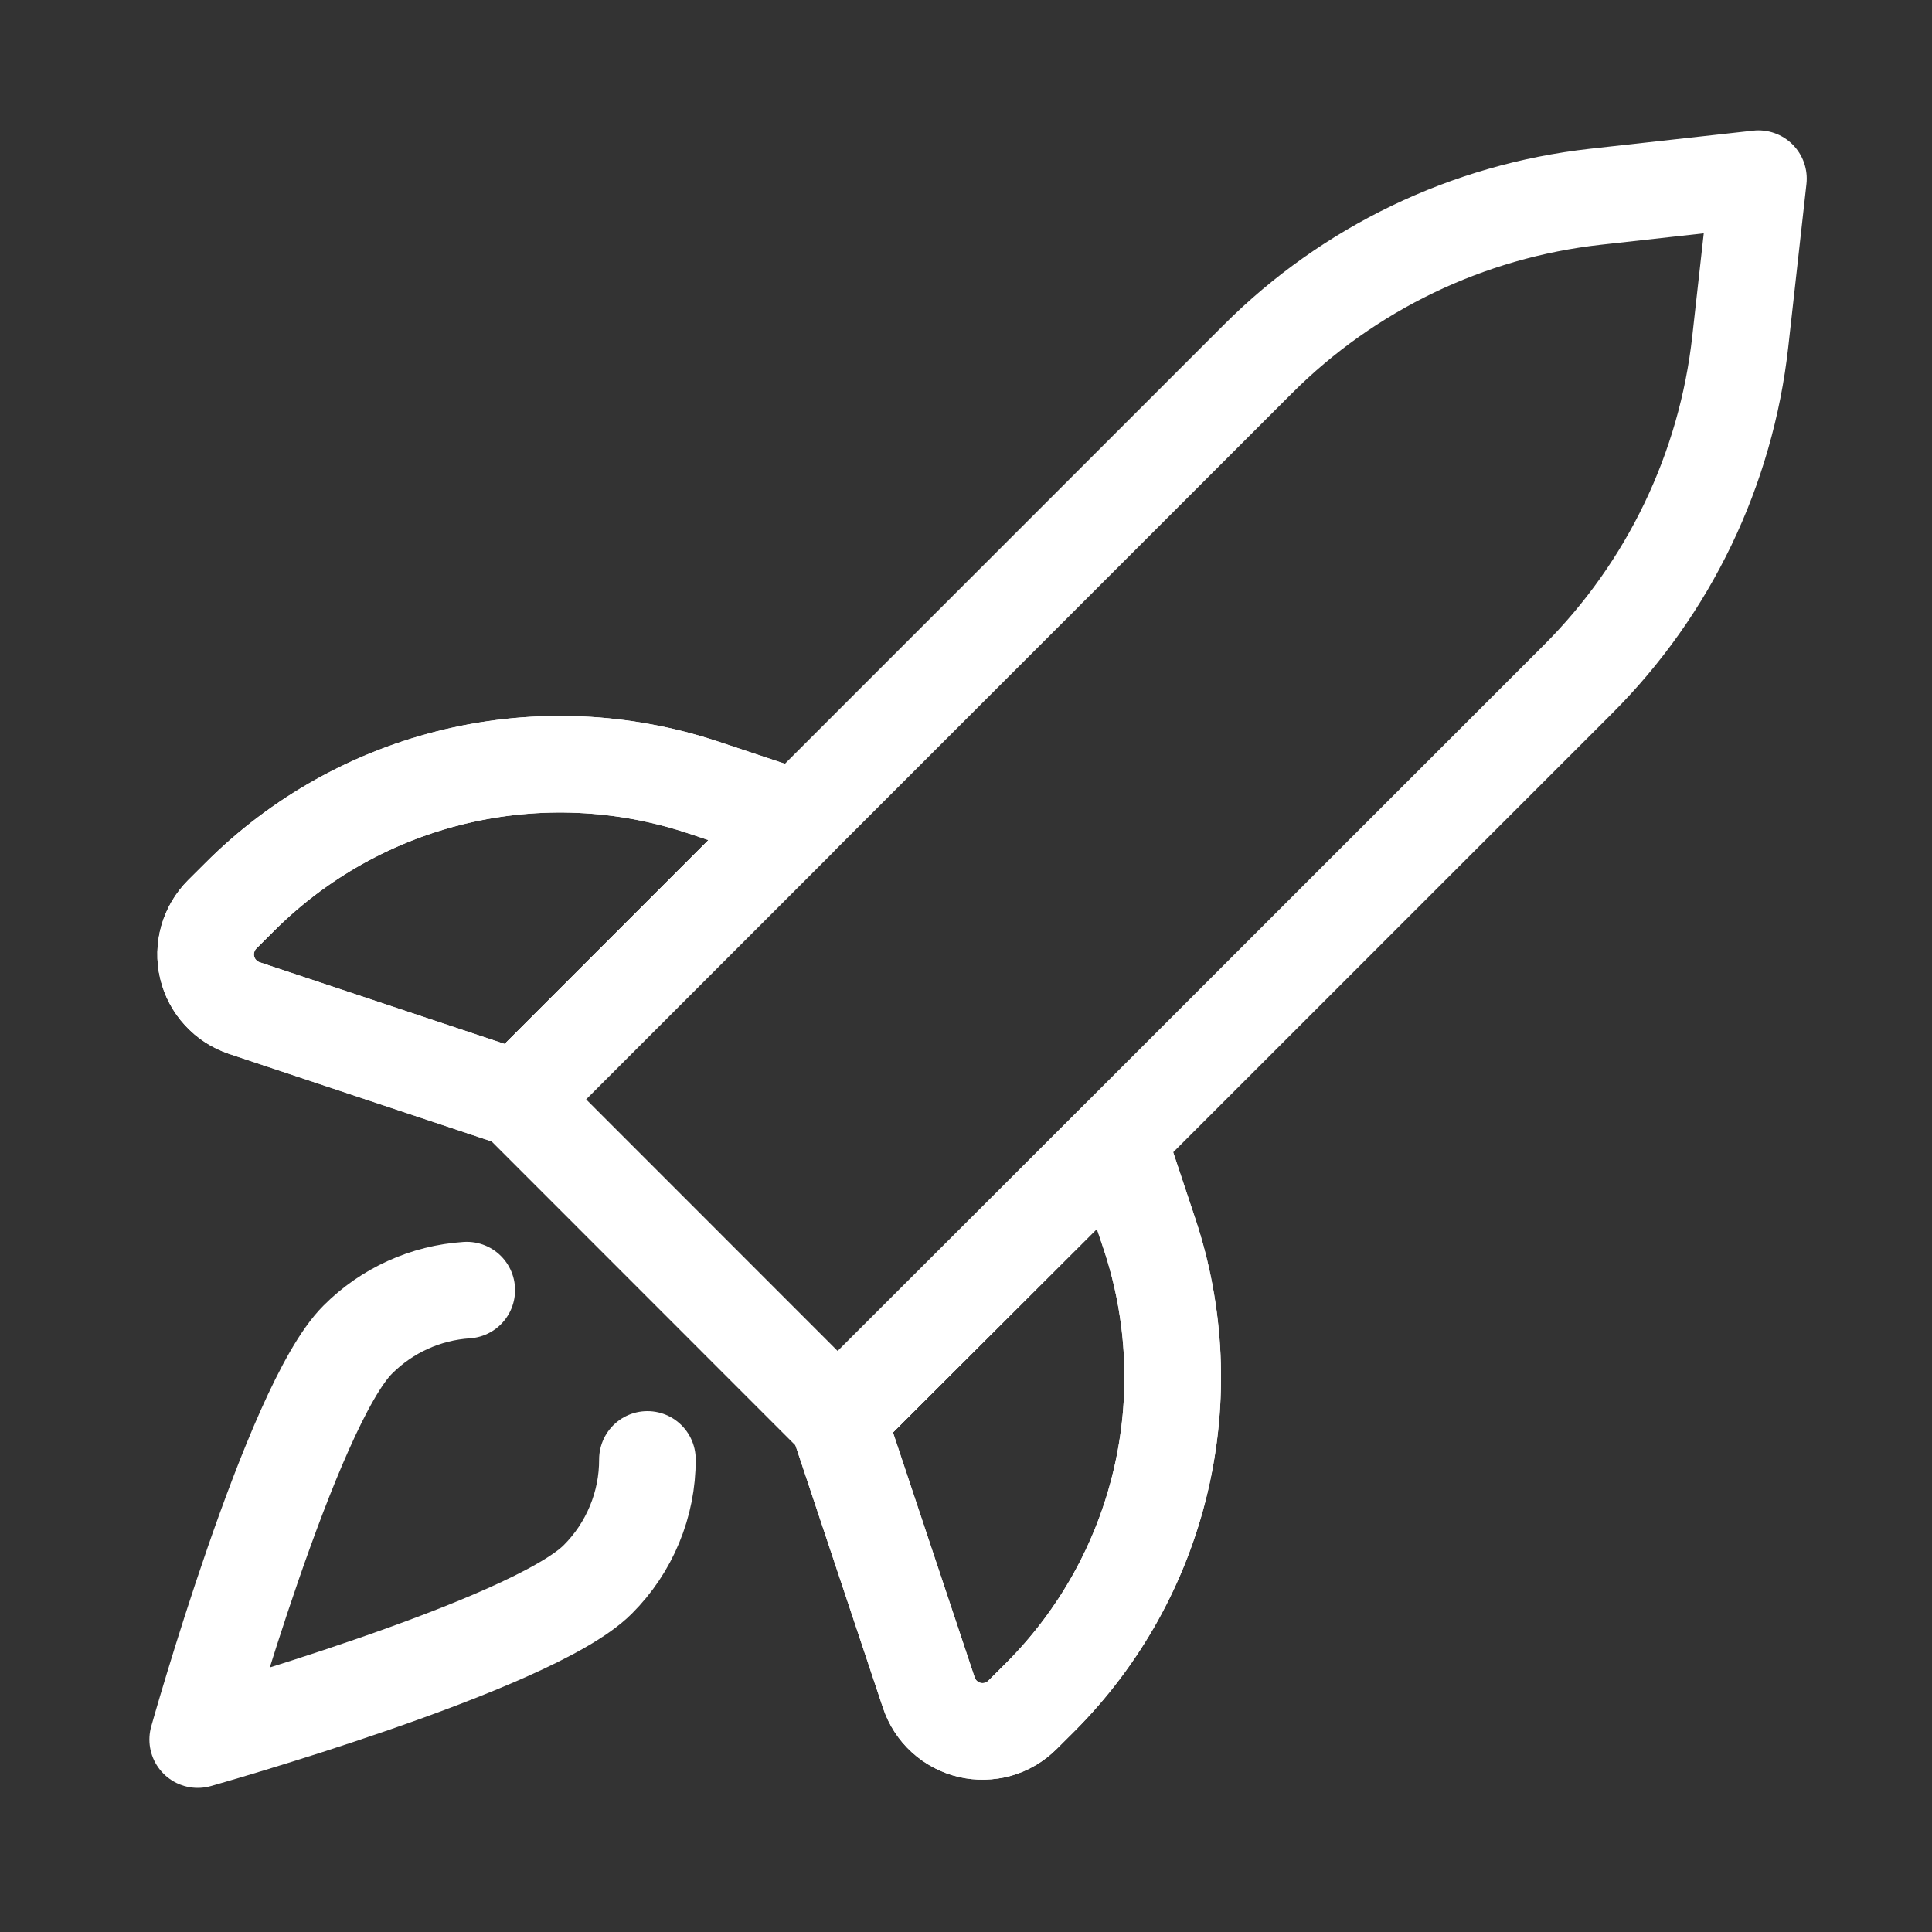
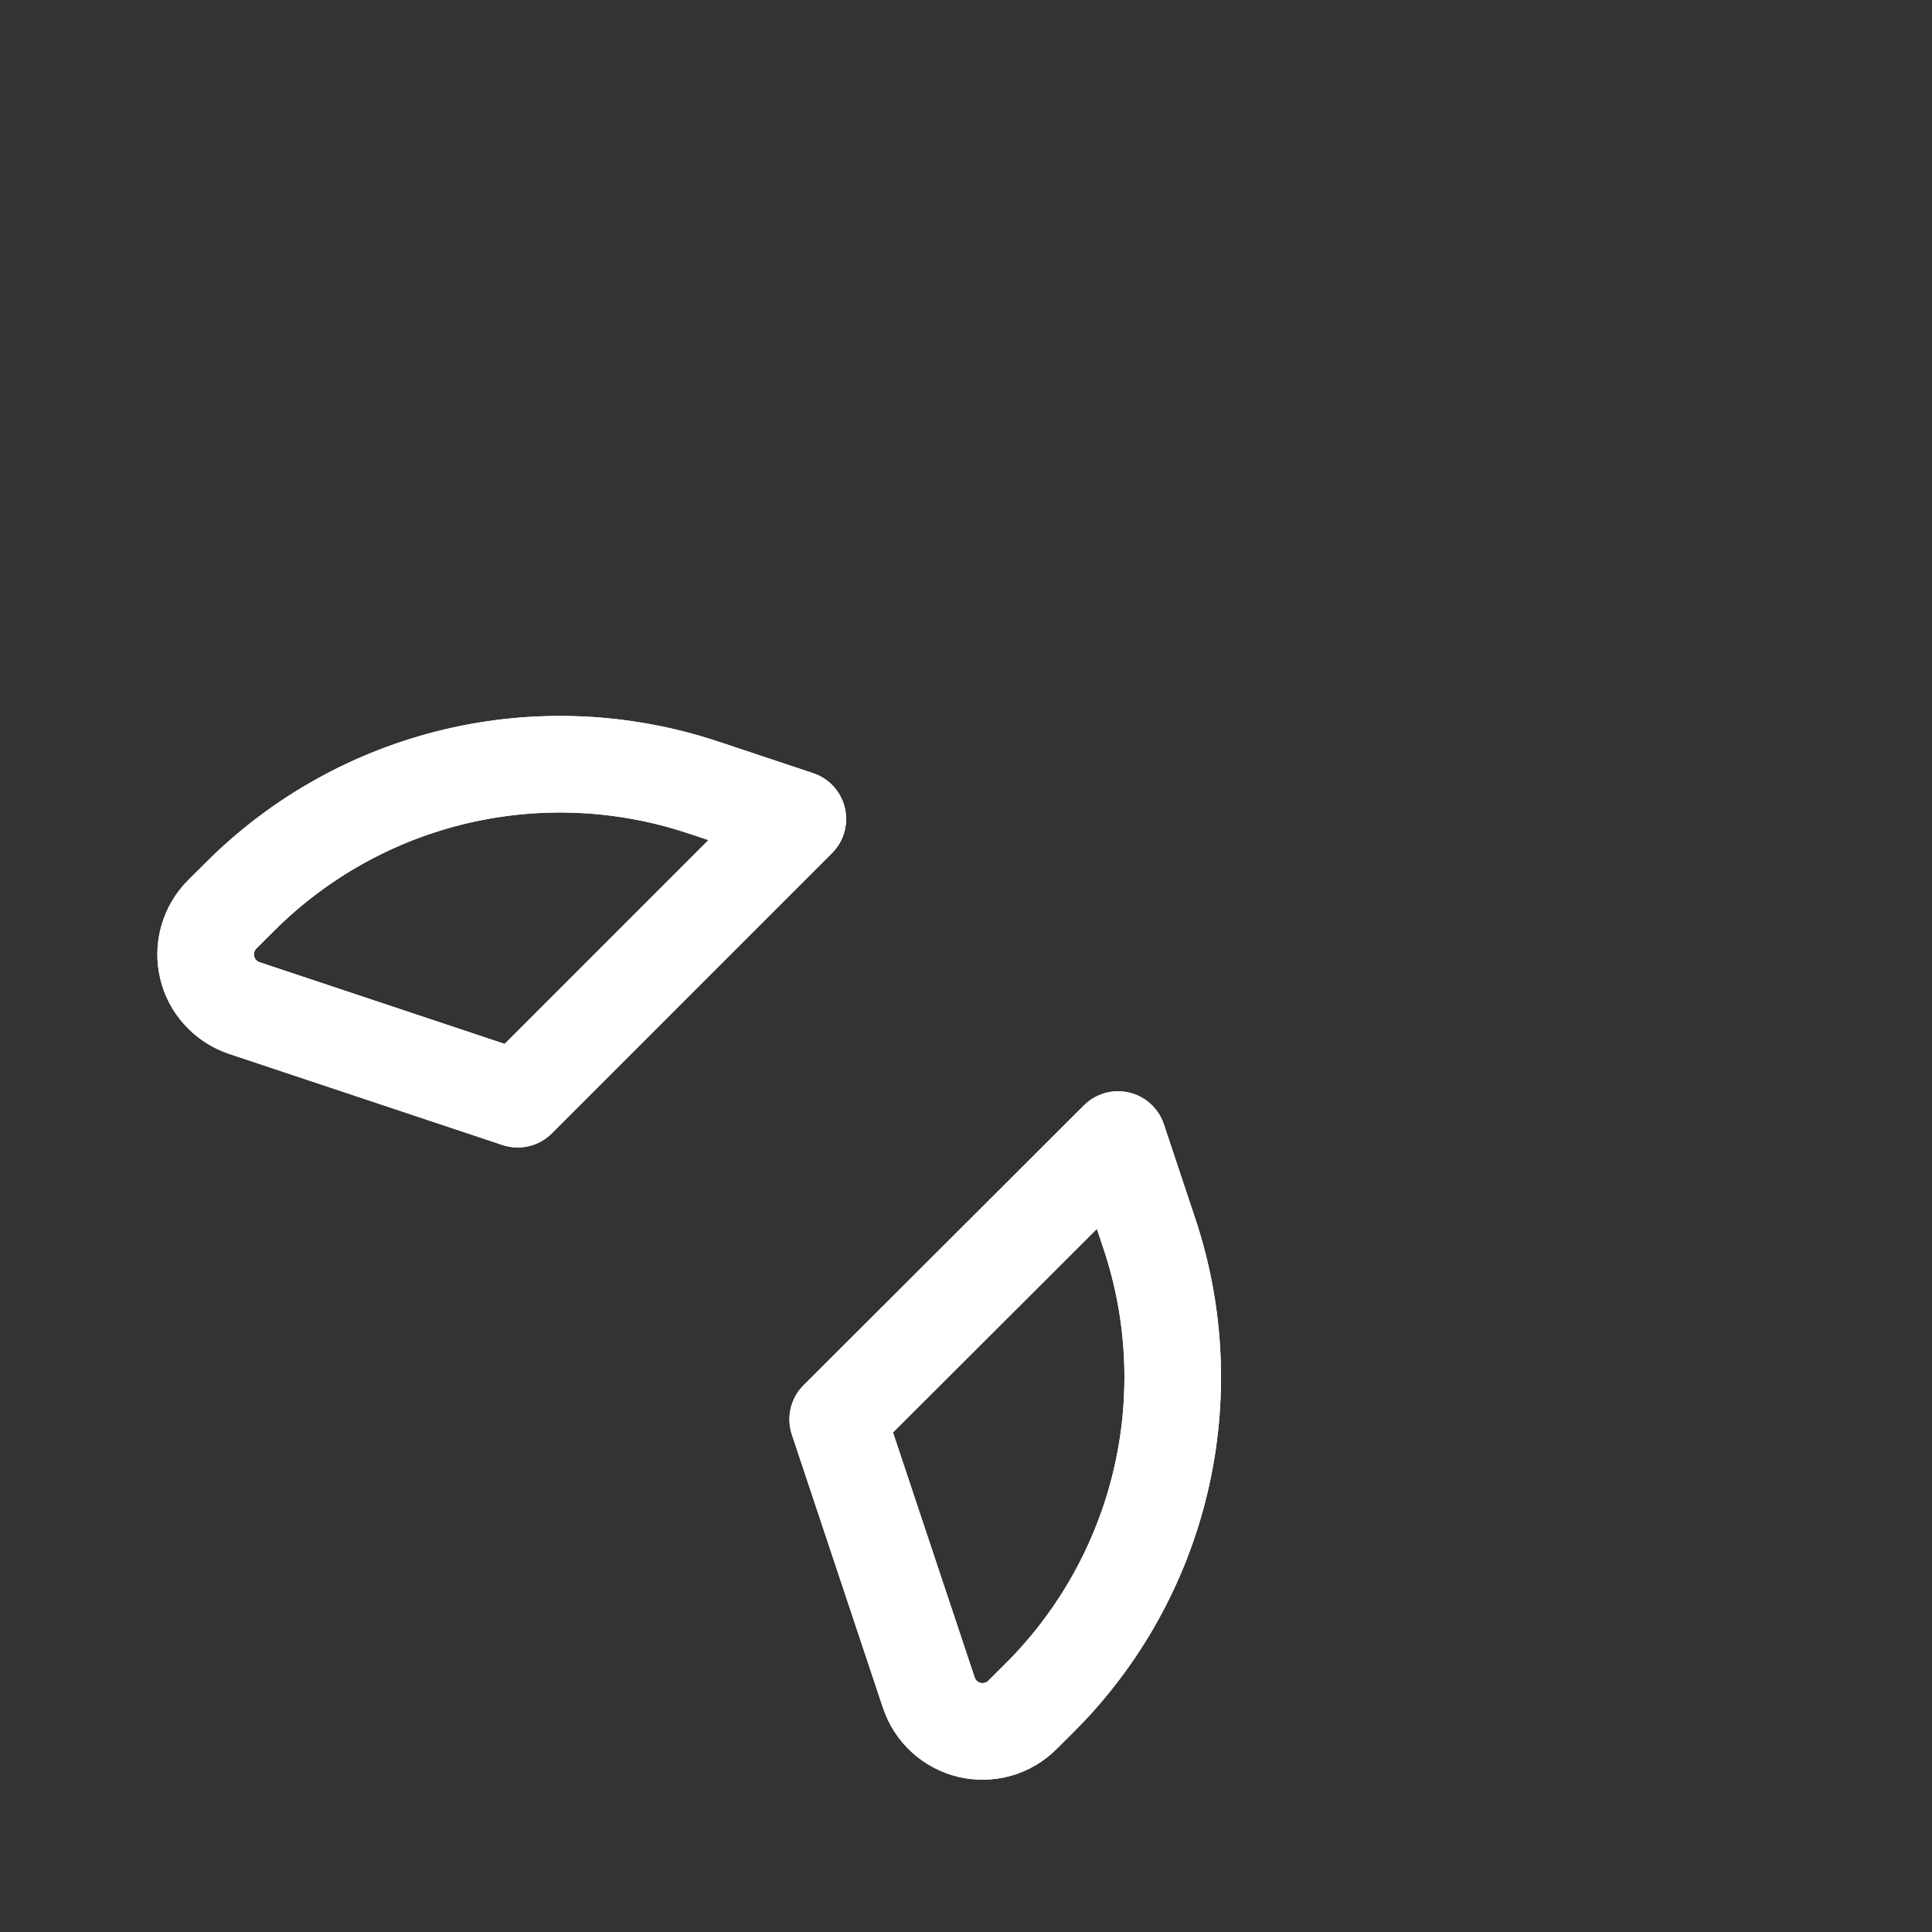
<svg xmlns="http://www.w3.org/2000/svg" width="30" height="30" viewBox="0 0 30 30" fill="none">
  <rect x="0" y="0" width="30" height="30" fill="#333333" stroke="none" />
  <g id="download 48745452154">
-     <path id="Vector_18952718" d="M27.305 2.774L24.776 3.055C22.792 3.276 20.943 4.165 19.532 5.576L8.039 17.069L13.008 22.04L24.503 10.547C25.915 9.136 26.803 7.287 27.023 5.303L27.305 2.774Z" stroke="white" stroke-width="1.5" stroke-linecap="round" stroke-linejoin="round" />
    <path id="Vector_28952718" d="M8.039 17.068L3.794 15.653C3.652 15.605 3.525 15.523 3.424 15.412C3.322 15.302 3.251 15.167 3.217 15.021C3.182 14.876 3.186 14.723 3.227 14.579C3.268 14.435 3.345 14.304 3.451 14.198L3.723 13.927C4.646 13.003 5.808 12.355 7.079 12.055C8.35 11.755 9.679 11.815 10.918 12.227L12.389 12.717L8.039 17.068Z" stroke="white" stroke-width="1.5" stroke-linecap="round" stroke-linejoin="round" />
    <path id="Vector_38952718" d="M8.039 17.068L3.794 15.653C3.652 15.605 3.525 15.523 3.424 15.412C3.322 15.302 3.251 15.167 3.217 15.021C3.182 14.876 3.186 14.723 3.227 14.579C3.268 14.435 3.345 14.304 3.451 14.198L3.723 13.927C4.646 13.003 5.808 12.355 7.079 12.055C8.35 11.755 9.679 11.815 10.918 12.227L12.389 12.717L8.039 17.068Z" stroke="white" stroke-width="1.5" stroke-linecap="round" stroke-linejoin="round" />
    <path id="Vector_48952718" d="M13.008 22.04L14.423 26.284C14.471 26.426 14.553 26.554 14.664 26.655C14.774 26.756 14.909 26.827 15.055 26.862C15.2 26.896 15.353 26.892 15.497 26.852C15.641 26.811 15.772 26.733 15.878 26.627L16.151 26.355C17.074 25.432 17.722 24.27 18.022 22.999C18.322 21.728 18.262 20.399 17.849 19.16L17.361 17.695L13.008 22.04Z" stroke="white" stroke-width="1.5" stroke-linecap="round" stroke-linejoin="round" />
    <path id="Vector_58952718" d="M13.008 22.04L14.423 26.284C14.471 26.426 14.553 26.554 14.664 26.655C14.774 26.756 14.909 26.827 15.055 26.862C15.2 26.896 15.353 26.892 15.497 26.852C15.641 26.811 15.772 26.733 15.878 26.627L16.151 26.355C17.074 25.432 17.722 24.27 18.022 22.999C18.322 21.728 18.262 20.399 17.849 19.16L17.361 17.695L13.008 22.04Z" stroke="white" stroke-width="1.5" stroke-linecap="round" stroke-linejoin="round" />
-     <path id="Vector_68952718" d="M10.053 22.662C10.054 23.008 9.986 23.351 9.853 23.671C9.721 23.991 9.526 24.282 9.281 24.526C8.252 25.555 3.07 27.012 3.07 27.012C3.07 27.012 4.527 21.826 5.556 20.801C6.008 20.348 6.609 20.075 7.248 20.033" stroke="white" stroke-width="1.5" stroke-linecap="round" stroke-linejoin="round" />
  </g>
</svg>